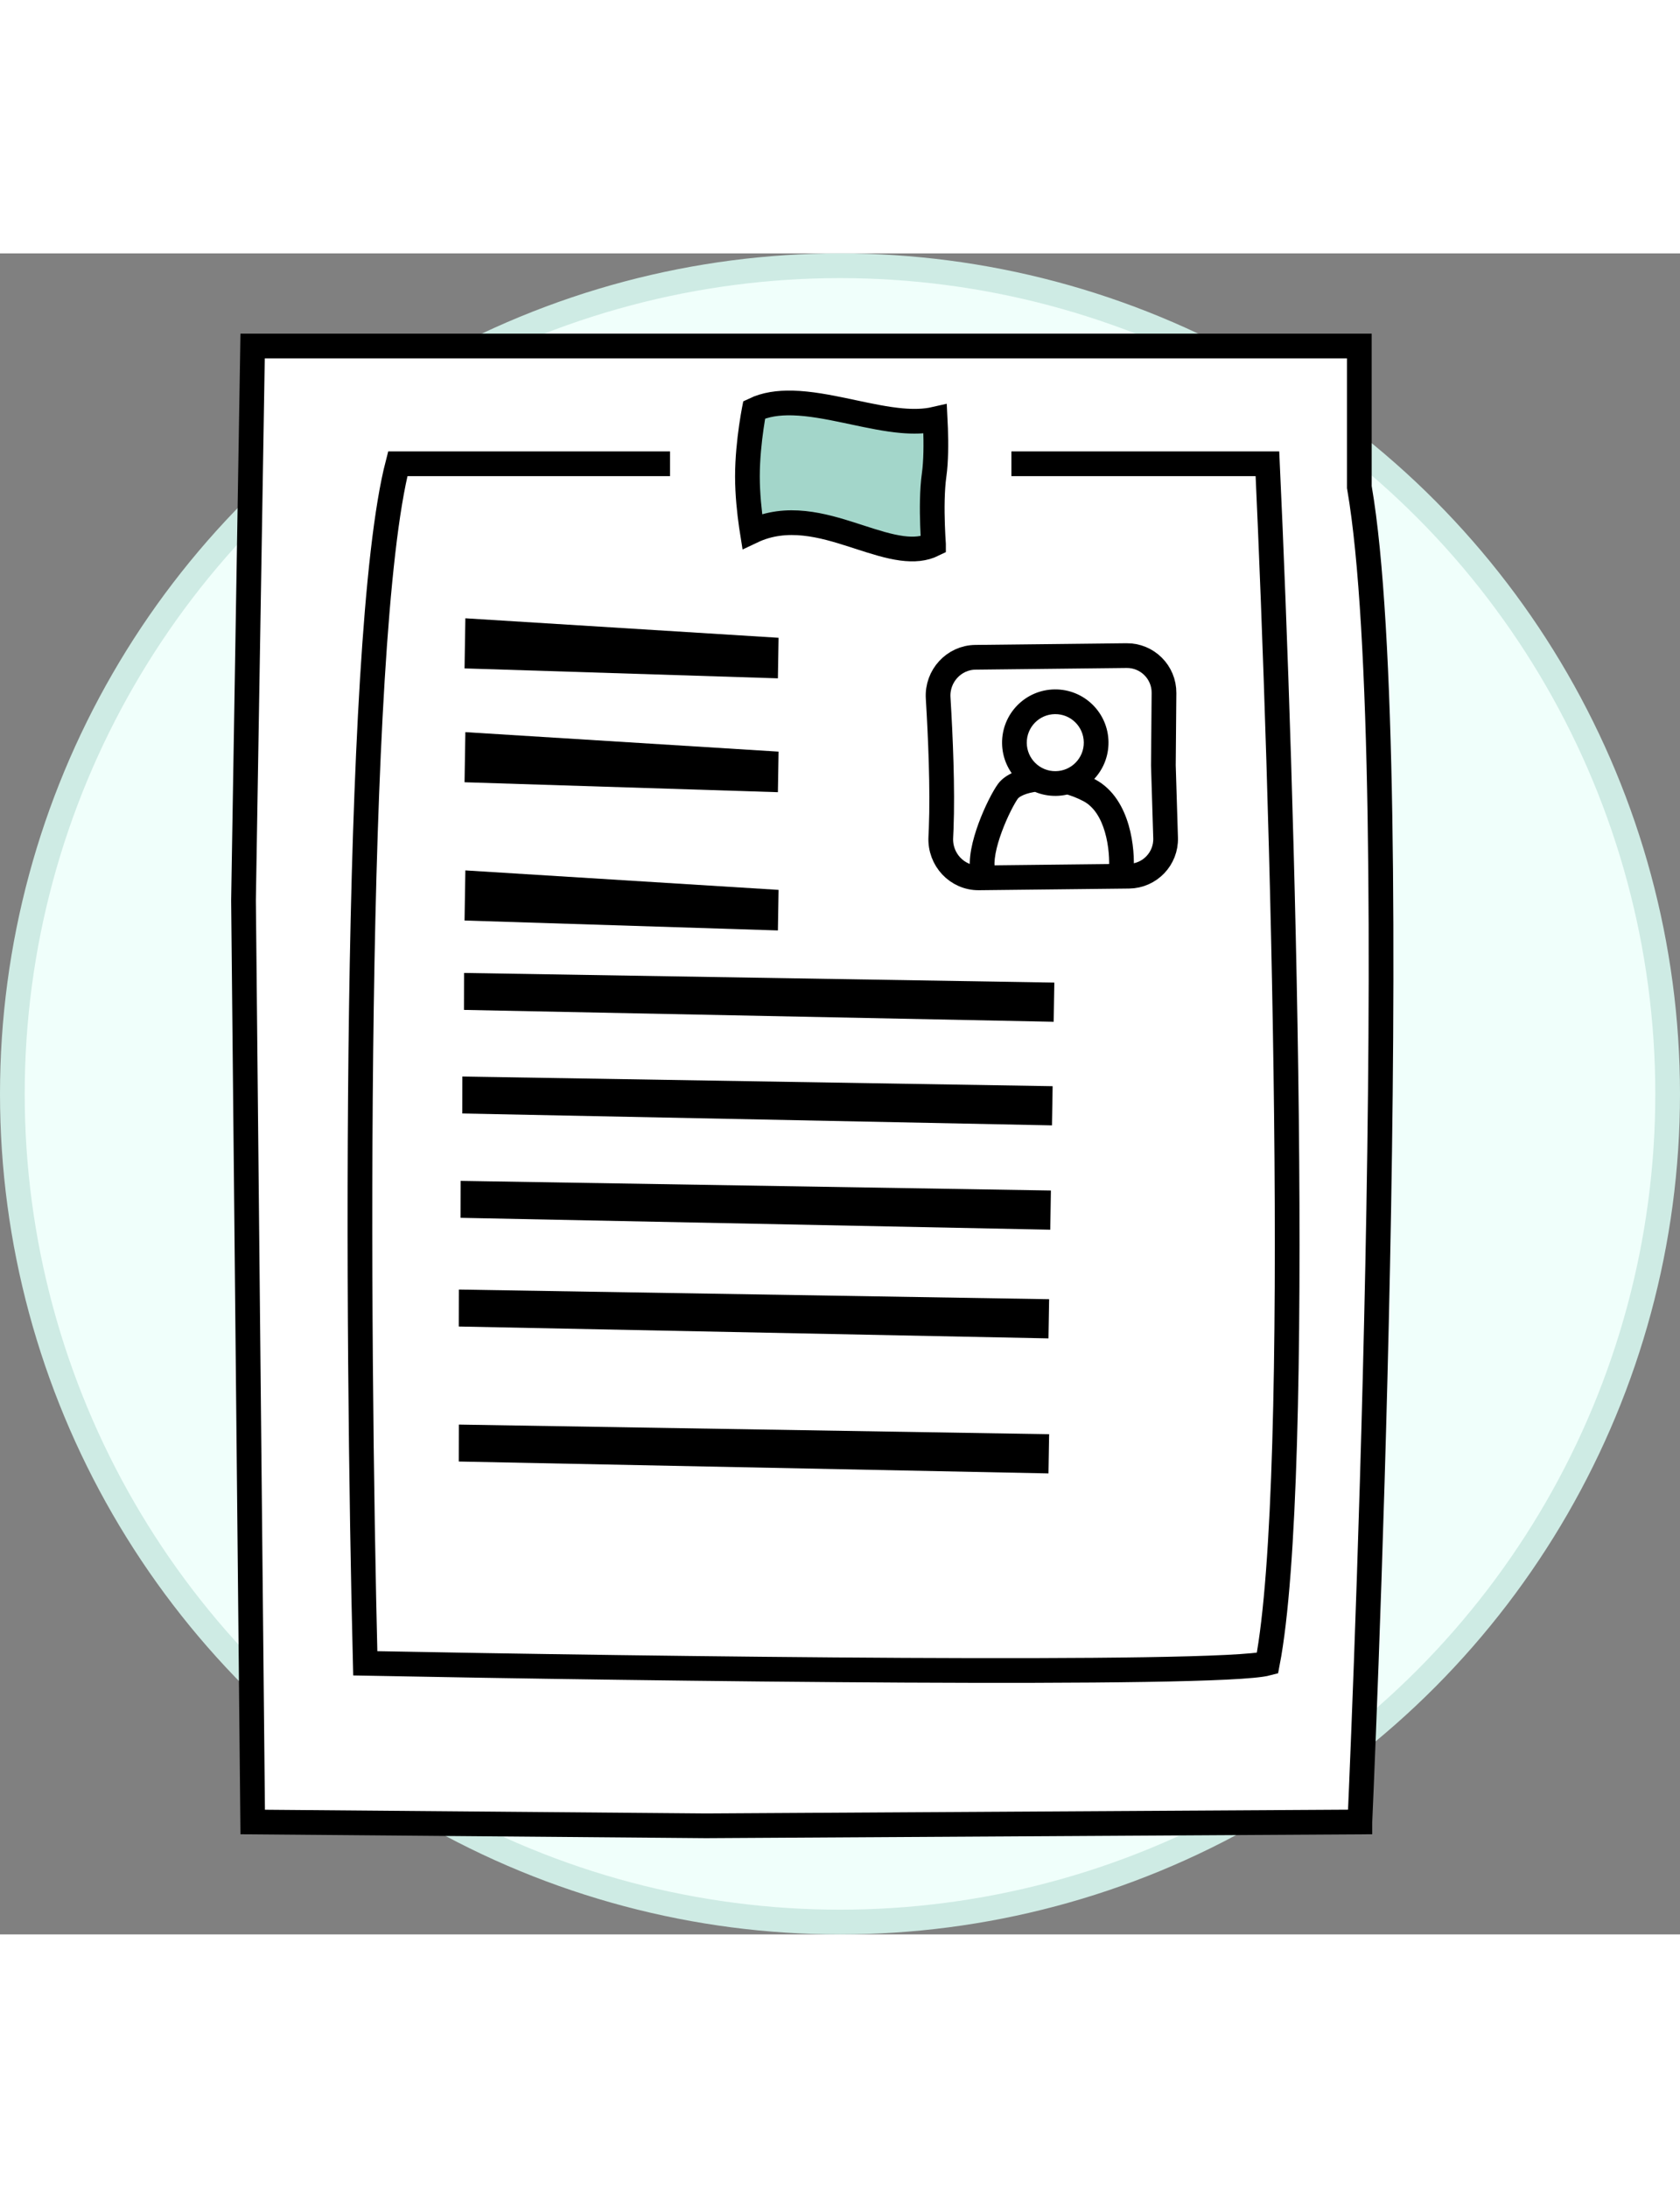
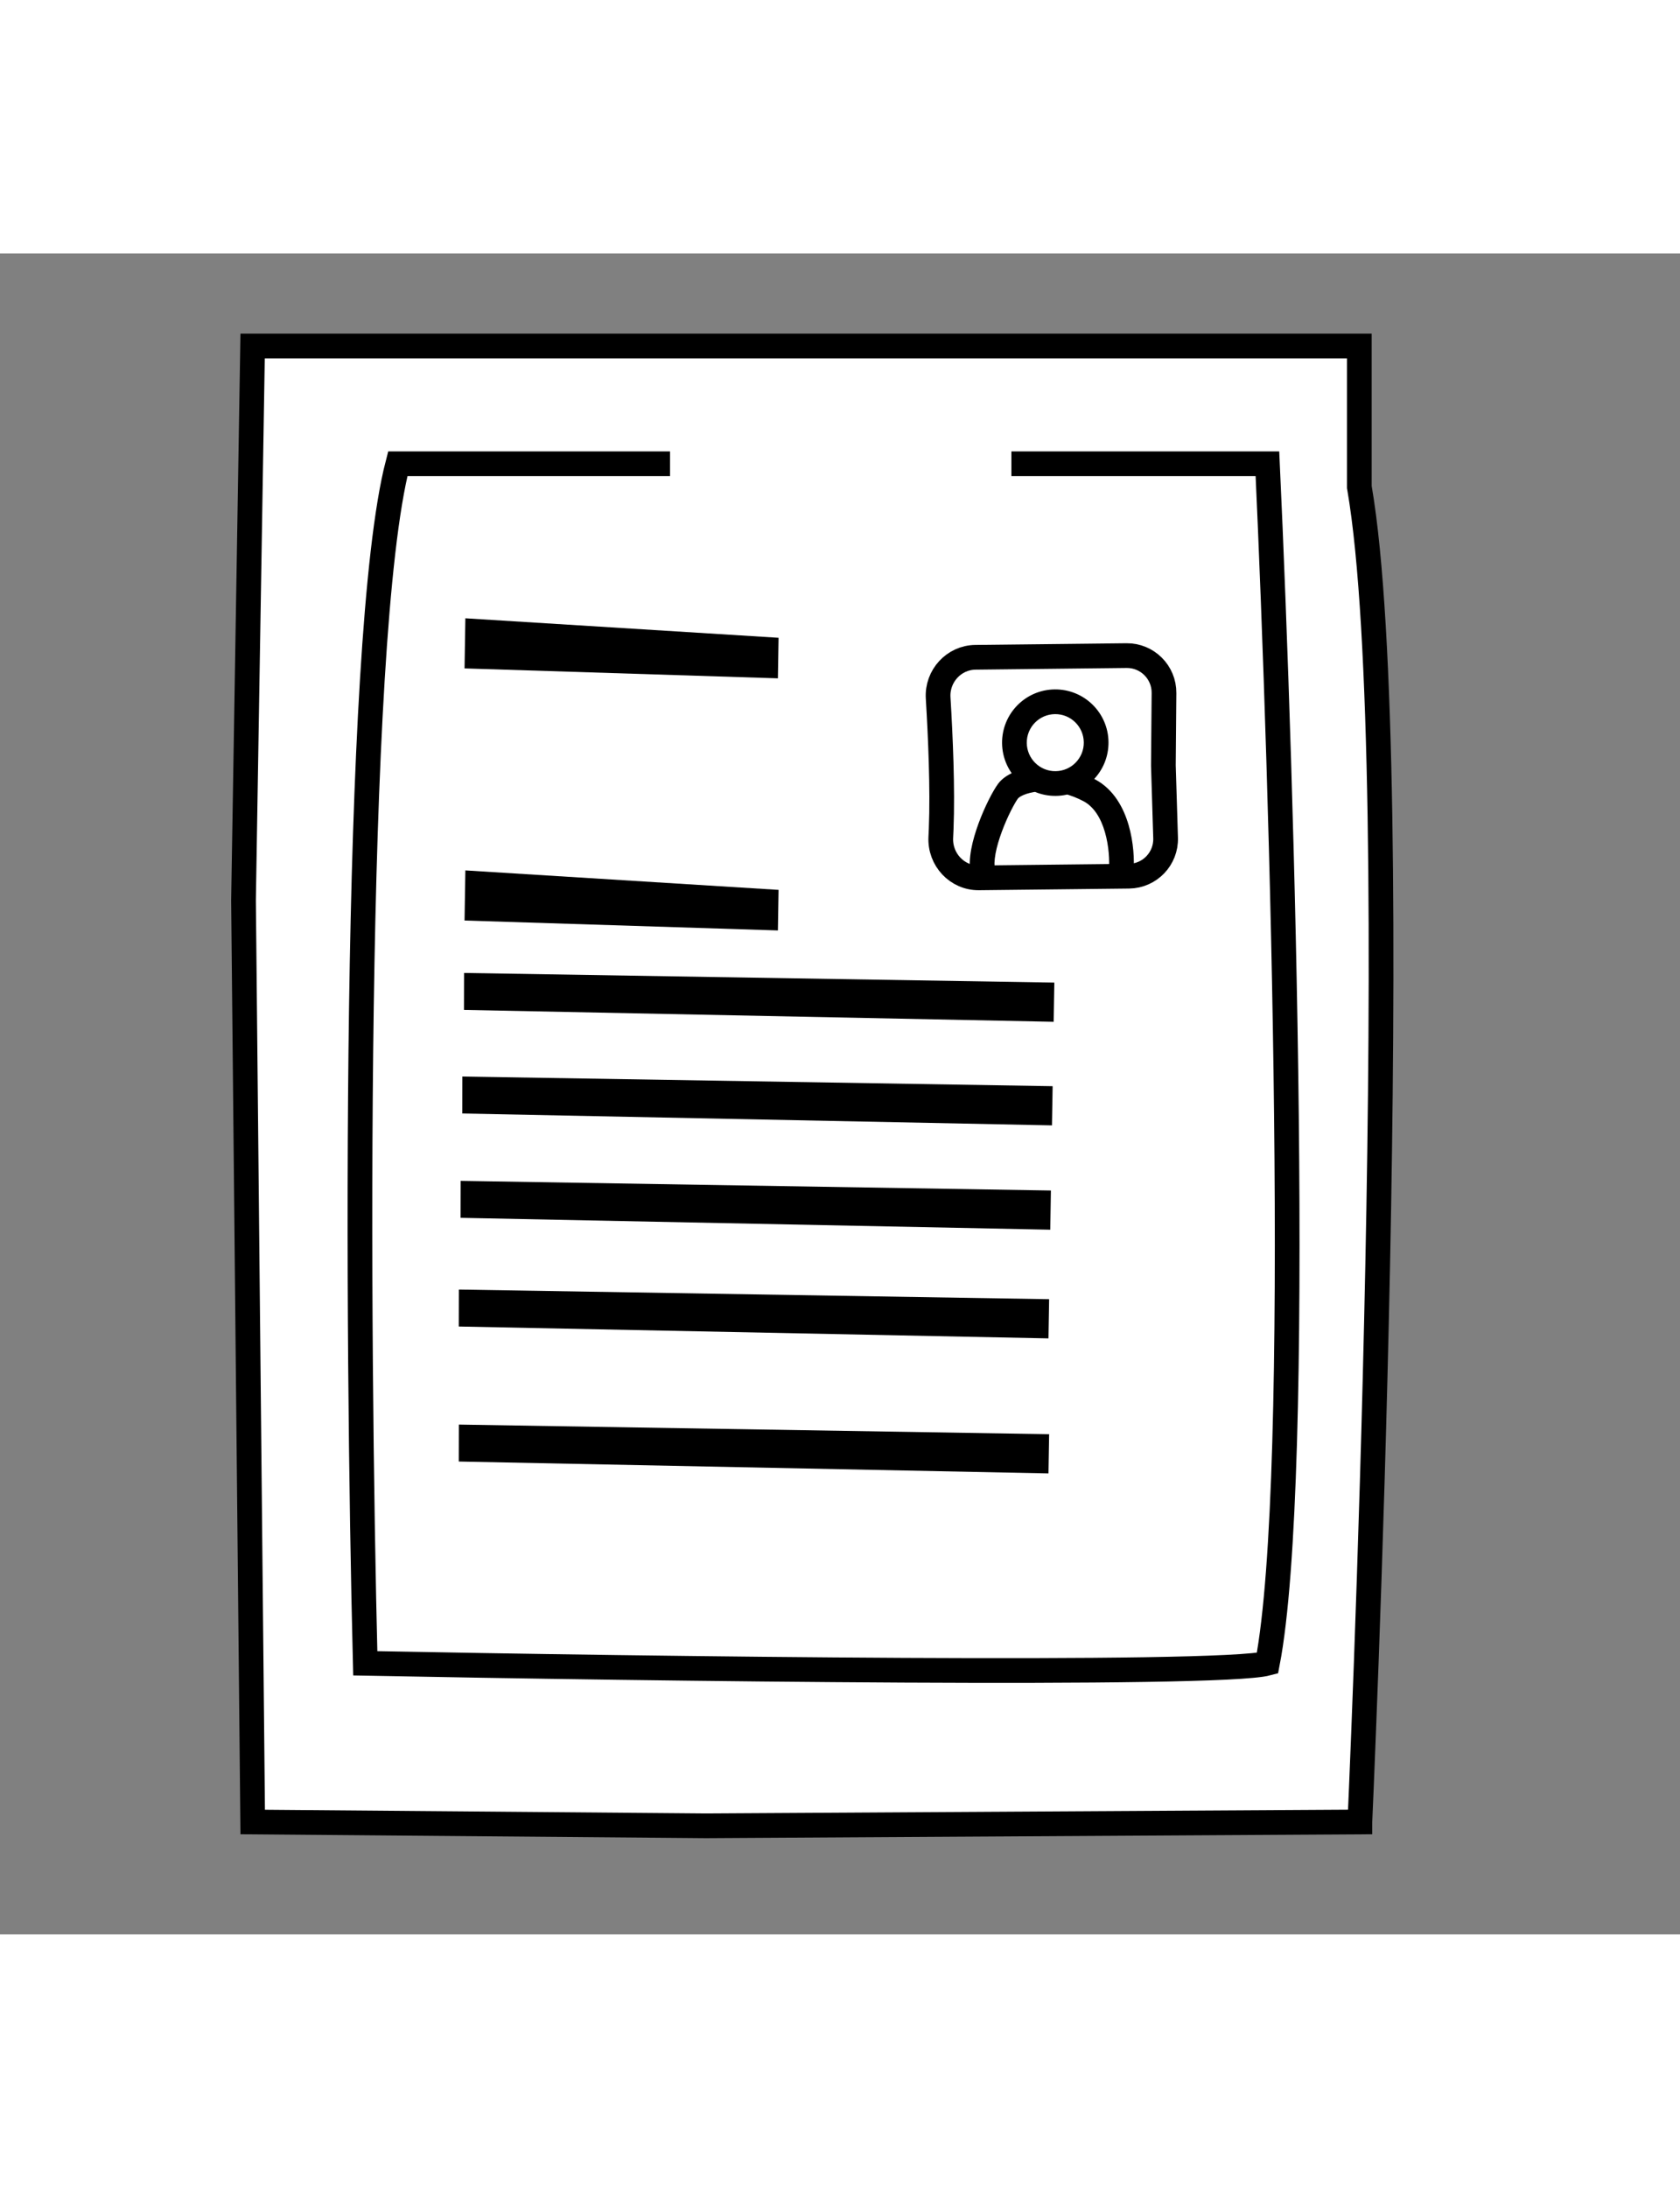
<svg xmlns="http://www.w3.org/2000/svg" width="136" height="177" viewBox="0 0 136 136" fill="none">
  <rect x="0" y="0" width="136" height="136" fill="#808080" stroke="none" />
-   <circle cx="68" cy="68" r="67" fill="#F0FFFB" stroke="#CEEBE4" stroke-width="2" />
  <path d="M110.056 18.994L110.041 18.91L110.041 18.824L110.041 7.494L20.45 7.494L19.713 52.34L20.457 126.907L57.146 127.215L57.153 127.215L110.085 126.904C110.085 126.897 110.086 126.889 110.086 126.882C110.114 126.246 110.154 125.31 110.205 124.11C110.305 121.711 110.444 118.258 110.599 114.043C110.908 105.611 111.278 94.132 111.525 81.937C111.773 69.741 111.896 56.836 111.711 45.553C111.525 34.249 111.03 24.639 110.056 18.994Z" fill="white" stroke="black" stroke-width="2" />
  <path d="M94.179 41.452L94.178 41.432L94.178 41.413L94.228 35.567C94.242 33.887 92.874 32.523 91.195 32.541L78.963 32.677C77.221 32.696 75.838 34.198 75.945 35.964C76.133 39.07 76.319 43.299 76.191 46.547C76.183 46.767 76.172 46.999 76.16 47.238C76.067 49.04 77.484 50.541 79.241 50.522L91.393 50.387C93.072 50.368 94.409 48.974 94.358 47.295L94.179 41.452Z" stroke="black" stroke-width="2" />
  <path d="M54.242 17.021H32.201C28.516 31.233 28.911 87.641 29.569 114.069C52.269 114.508 98.654 115.122 102.602 114.069C105.497 99.068 103.808 43.12 102.602 17.021H81.876" stroke="black" stroke-width="2" />
  <path d="M37.606 53.973L37.672 49.919L63.027 51.495L62.973 54.777L37.606 53.973Z" fill="black" />
-   <path d="M37.606 42.788L37.672 38.733L63.027 40.31L62.973 43.592L37.606 42.788Z" fill="black" />
  <path d="M37.606 33.576L37.672 29.522L63.027 31.099L62.973 34.38L37.606 33.576Z" fill="black" />
  <path d="M85.351 58.996L85.298 62.166L37.56 61.205L37.567 58.215L85.351 58.996Z" fill="black" />
  <path d="M85.213 67.377L85.16 70.547L37.422 69.586L37.429 66.596L85.213 67.377Z" fill="black" />
  <path d="M85.073 75.817L85.021 78.988L37.283 78.027L37.29 75.037L85.073 75.817Z" fill="black" />
  <path d="M84.929 84.611L84.876 87.781L37.138 86.82L37.145 83.83L84.929 84.611Z" fill="black" />
  <path d="M84.929 95.534L84.876 98.705L37.138 97.743L37.145 94.754L84.929 95.534Z" fill="black" />
-   <path d="M75.569 23.541C75.569 23.543 75.569 23.545 75.569 23.547C74.817 23.916 73.982 23.985 73.016 23.859C71.943 23.718 70.812 23.353 69.546 22.944C69.378 22.889 69.208 22.834 69.036 22.779C66.608 22.001 63.697 21.151 60.89 22.482C60.868 22.345 60.846 22.2 60.824 22.047C60.664 20.936 60.506 19.477 60.506 18.044C60.506 16.612 60.664 15.152 60.824 14.041C60.904 13.488 60.984 13.026 61.044 12.704C61.047 12.688 61.05 12.671 61.053 12.656C61.952 12.226 62.999 12.072 64.185 12.104C65.547 12.141 67.008 12.42 68.525 12.739C68.704 12.777 68.884 12.815 69.065 12.853C70.381 13.133 71.738 13.421 72.991 13.532C73.902 13.613 74.83 13.608 75.704 13.407C75.716 13.644 75.727 13.903 75.736 14.178C75.777 15.387 75.774 16.826 75.622 17.905C75.445 19.165 75.448 20.748 75.49 21.978C75.511 22.601 75.542 23.148 75.569 23.541Z" fill="#A3D6CA" stroke="black" stroke-width="2" />
  <path d="M88.177 43.436L87.709 44.32L88.177 43.436ZM81.601 43.509L82.407 44.1L81.601 43.509ZM87.735 39.558C87.721 38.283 86.677 37.261 85.402 37.276L85.38 35.276C87.759 35.249 89.709 37.156 89.735 39.535L87.735 39.558ZM85.453 41.891C86.728 41.877 87.75 40.832 87.735 39.558L89.735 39.535C89.762 41.914 87.855 43.864 85.476 43.891L85.453 41.891ZM83.12 39.609C83.134 40.883 84.179 41.905 85.453 41.891L85.476 43.891C83.097 43.917 81.147 42.01 81.12 39.631L83.12 39.609ZM85.402 37.276C84.128 37.29 83.106 38.334 83.12 39.609L81.12 39.631C81.094 37.252 83.001 35.302 85.38 35.276L85.402 37.276ZM89.771 49.856C89.825 49.131 89.773 47.943 89.445 46.816C89.113 45.674 88.549 44.764 87.709 44.32L88.645 42.552C90.17 43.359 90.963 44.874 91.365 46.256C91.772 47.652 91.834 49.085 91.765 50.003L89.771 49.856ZM87.709 44.32C87.181 44.04 86.656 43.844 86.152 43.715L86.647 41.777C87.301 41.944 87.974 42.197 88.645 42.552L87.709 44.32ZM84.042 43.537C83.558 43.583 83.157 43.689 82.862 43.815C82.55 43.948 82.428 44.071 82.407 44.1L80.794 42.917C81.108 42.489 81.588 42.184 82.079 41.974C82.588 41.758 83.192 41.609 83.851 41.546L84.042 43.537ZM82.407 44.1C82.138 44.467 81.56 45.544 81.102 46.783C80.877 47.392 80.693 48.006 80.591 48.56C80.486 49.131 80.484 49.555 80.547 49.823L78.601 50.284C78.444 49.623 78.499 48.882 78.624 48.198C78.754 47.497 78.975 46.768 79.226 46.09C79.719 44.757 80.374 43.49 80.794 42.917L82.407 44.1Z" fill="black" />
</svg>